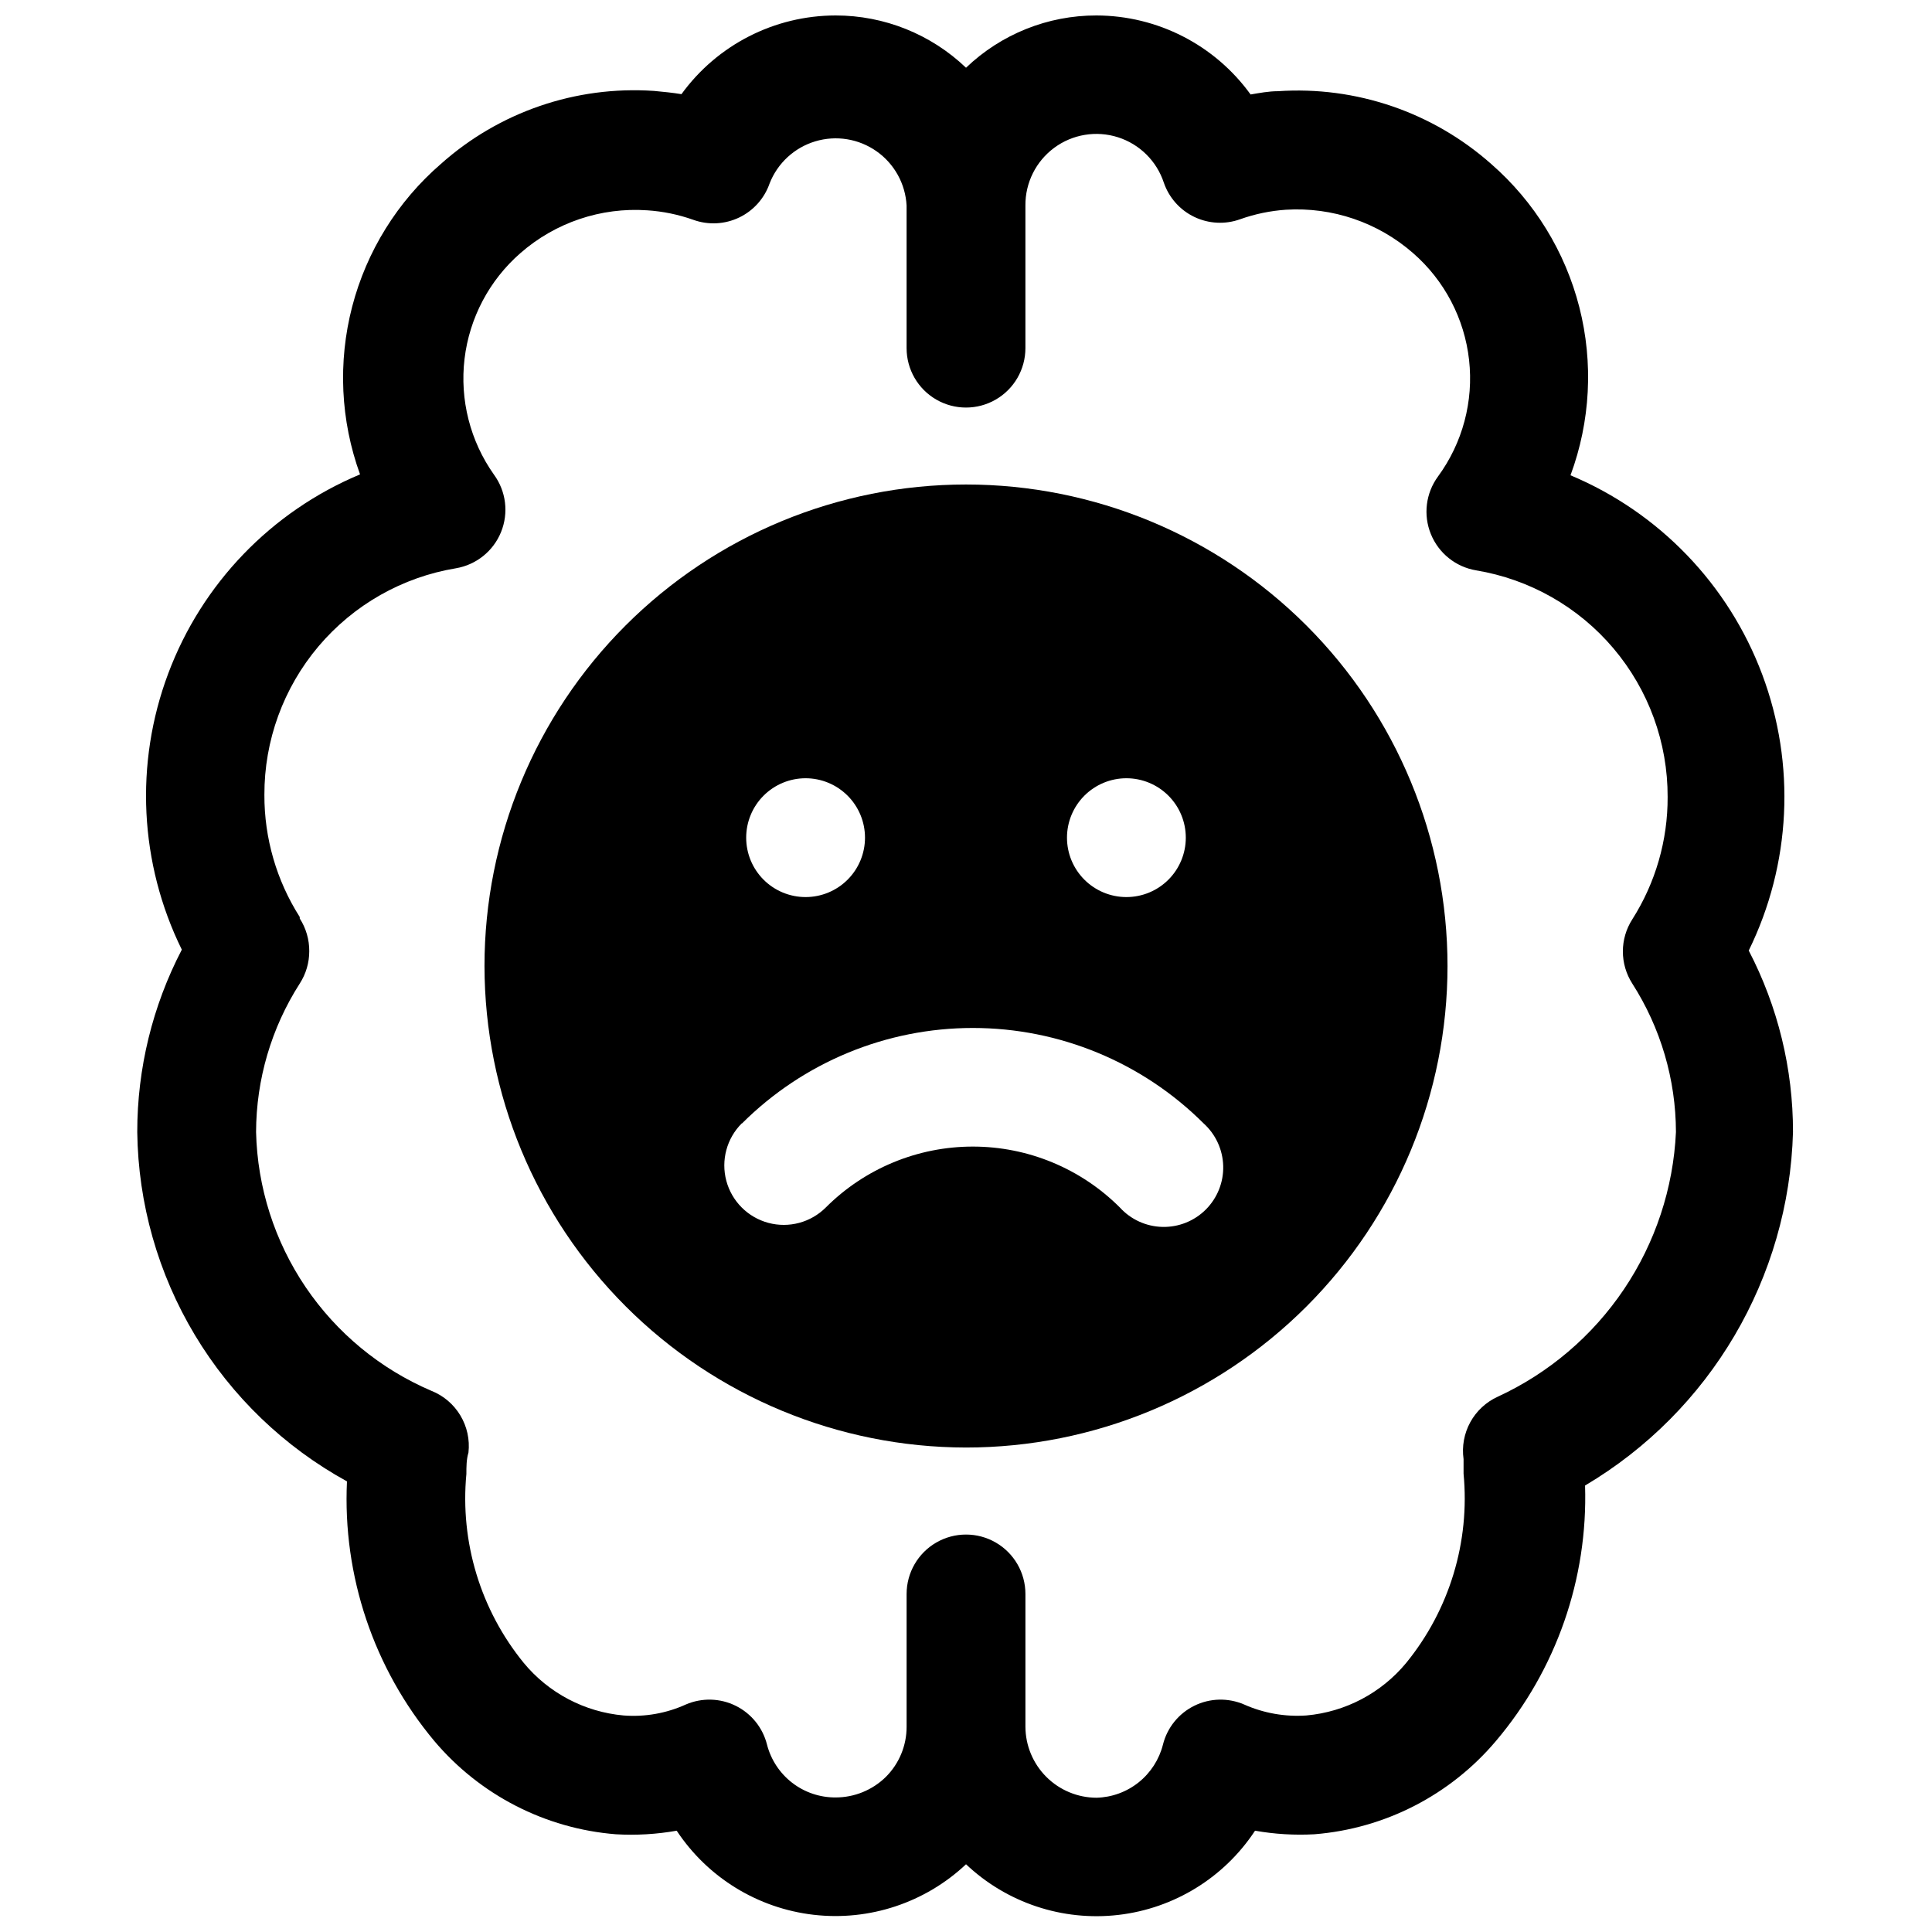
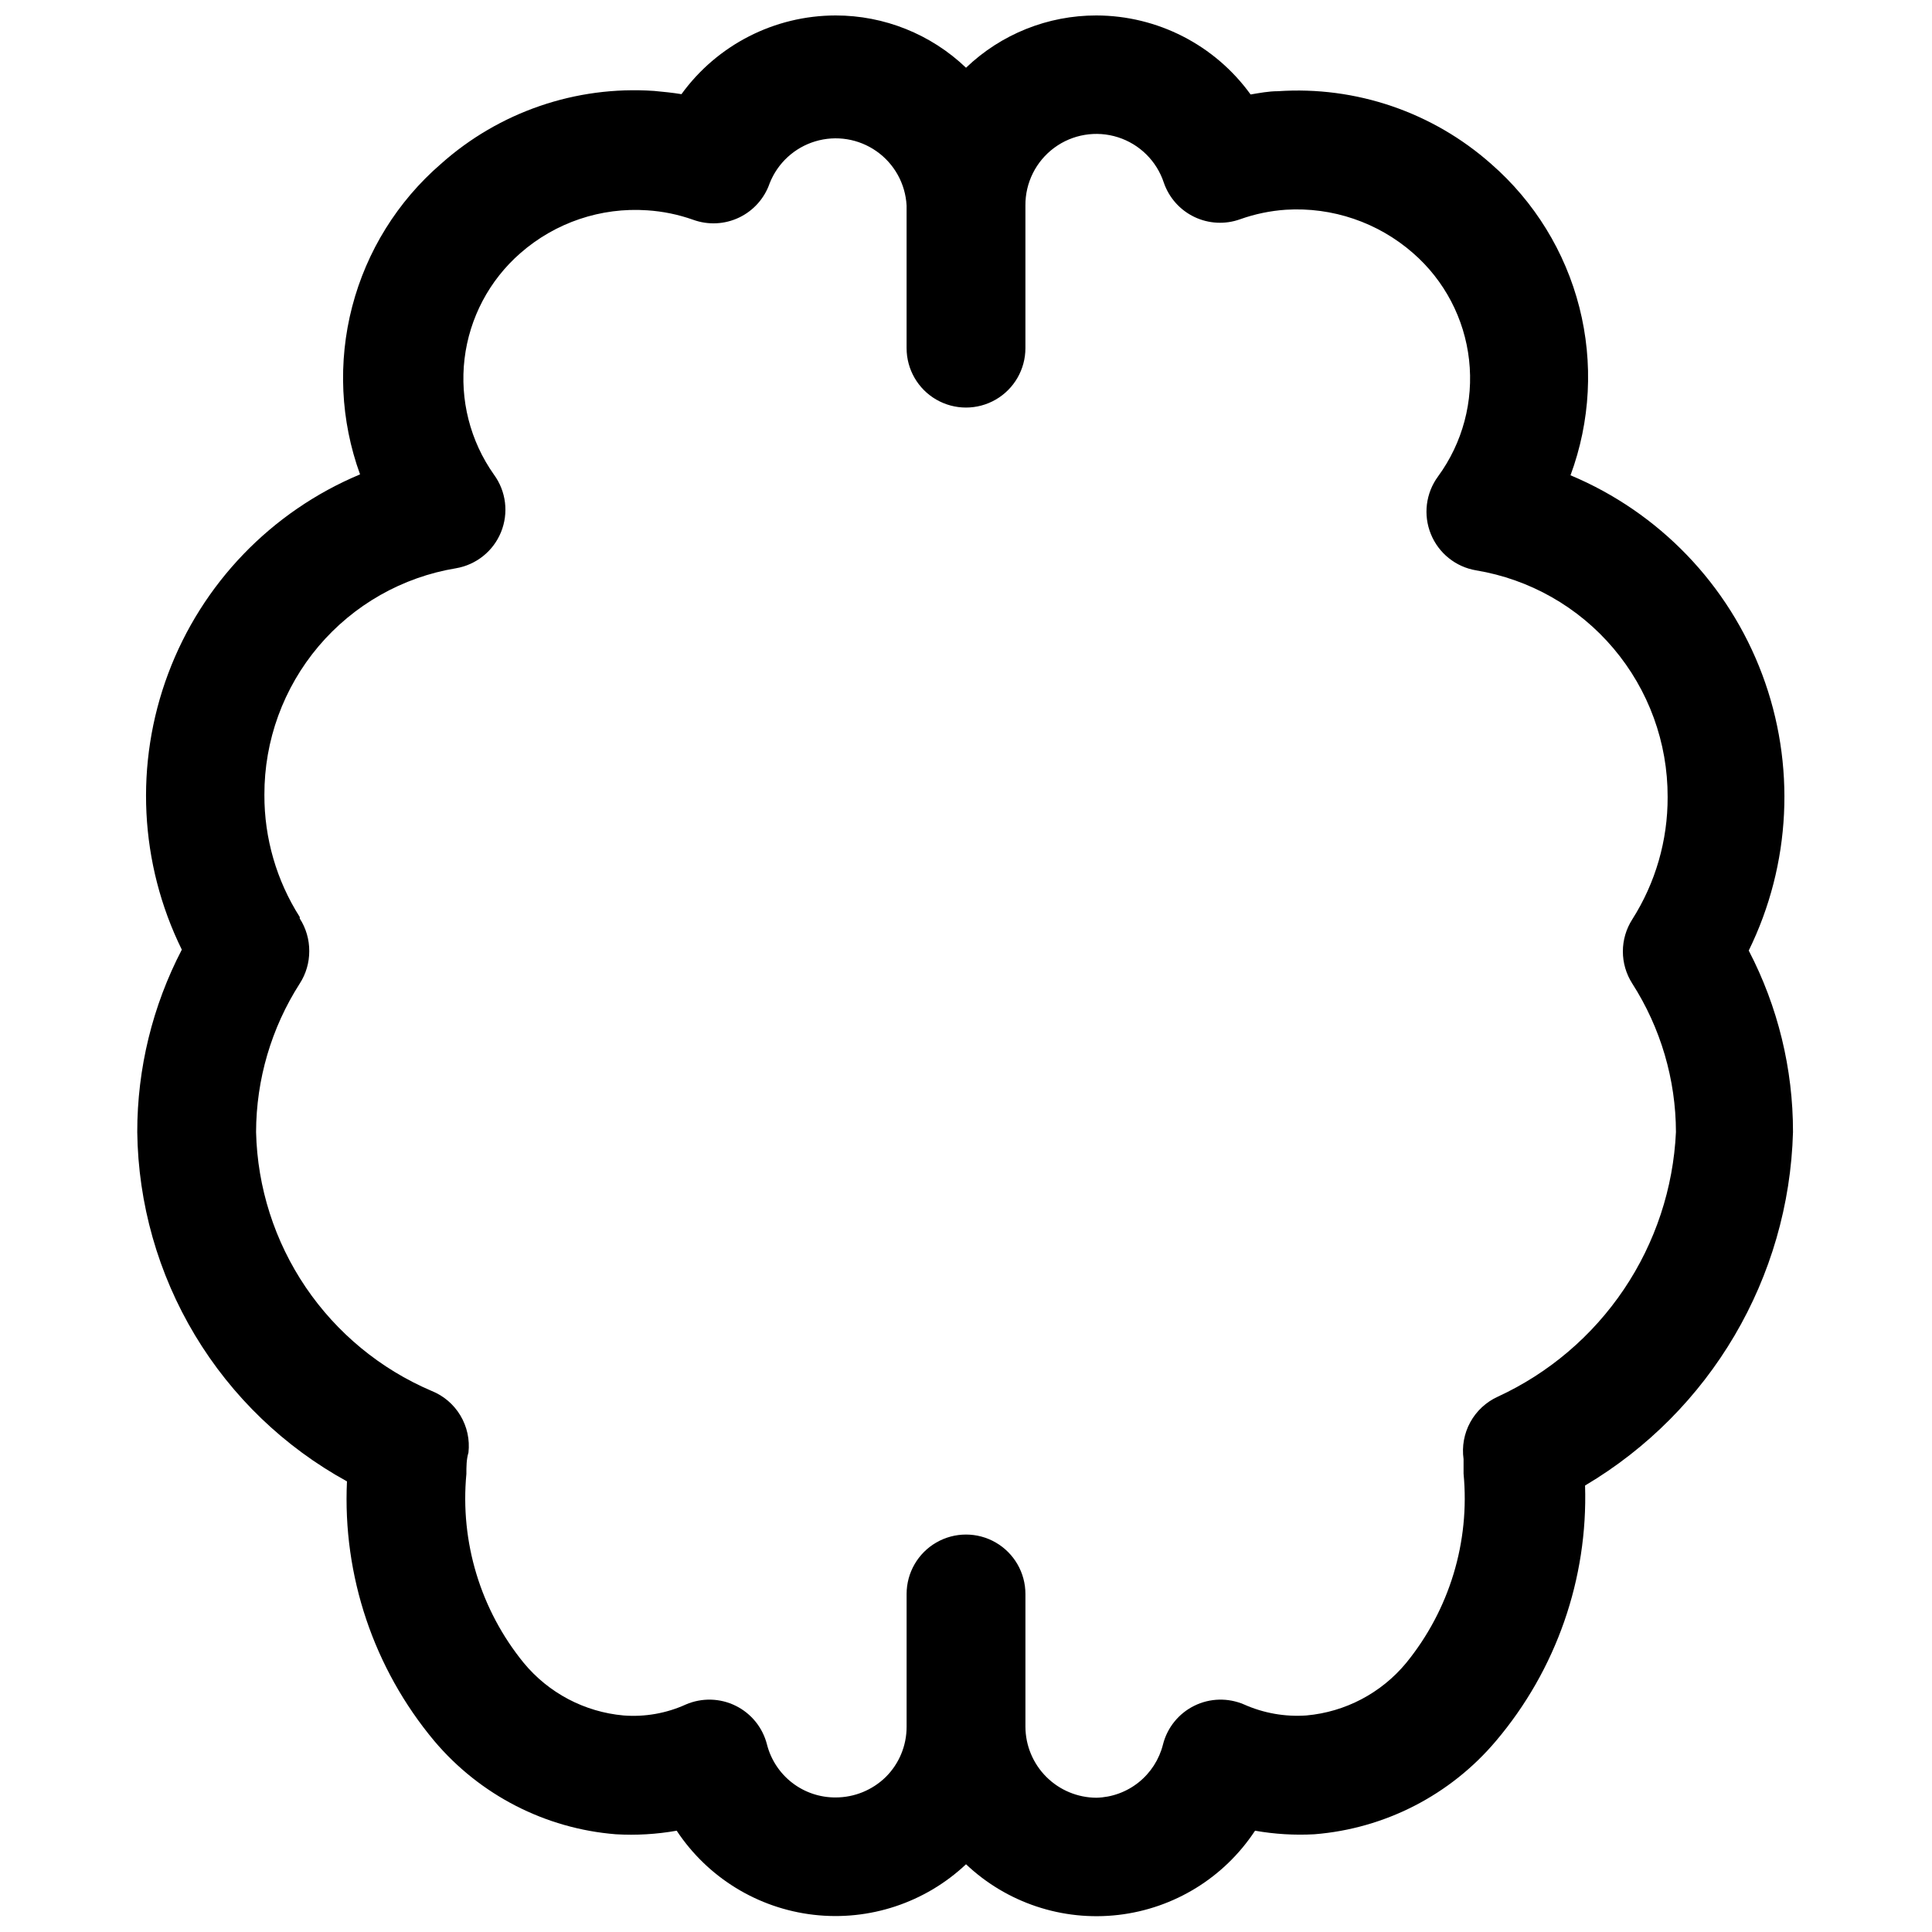
<svg xmlns="http://www.w3.org/2000/svg" width="800px" height="800px" version="1.1" viewBox="144 144 512 512">
  <defs>
    <clipPath id="a">
      <path d="m180 148.09h440v503.81h-440z" />
    </clipPath>
  </defs>
  <g clip-path="url(#a)">
    <path d="m235.95 536.58c-1.176 25.023 7.082 49.578 23.145 68.801 12.094 14.324 29.41 23.223 48.098 24.719 5.398 0.316 10.812 0 16.137-0.945 8.211 12.414 21.484 20.566 36.27 22.281 14.781 1.715 29.57-3.184 40.406-13.387 10.809 10.227 25.59 15.145 40.371 13.426 14.781-1.715 28.043-9.887 36.223-22.32 5.195 0.918 10.477 1.234 15.742 0.945 18.688-1.496 36.004-10.395 48.098-24.719 15.98-18.867 24.395-42.988 23.617-67.699 33.234-19.691 54.039-55.062 55.105-93.676 0.023-16.746-4.004-33.246-11.73-48.098 11.219-22.859 12.512-49.332 3.57-73.172-8.938-23.84-27.32-42.938-50.801-52.781 5.277-14.262 6.098-29.789 2.344-44.523-3.758-14.734-11.902-27.98-23.363-37.977-15.496-13.738-35.859-20.688-56.52-19.285-2.441 0-4.879 0.473-7.242 0.867-9.48-13.121-24.672-20.906-40.855-20.941-12.879-0.02-25.262 4.945-34.559 13.855-9.309-8.898-21.688-13.859-34.559-13.855-16.172 0.016-31.359 7.769-40.855 20.859-2.363-0.395-4.801-0.629-7.32-0.867l-0.004 0.004c-20.652-1.406-41 5.574-56.441 19.363-11.48 9.93-19.672 23.113-23.496 37.801-3.824 14.691-3.098 30.195 2.086 44.461-23.5 9.828-41.895 28.922-50.836 52.77-8.945 23.848-7.641 50.332 3.602 73.184-7.769 14.926-11.82 31.508-11.809 48.336 0.238 18.969 5.512 37.535 15.273 53.801 9.766 16.266 23.676 29.645 40.305 38.773zm-12.516-149.57c-6.152-9.664-9.406-20.895-9.367-32.352-0.047-14.41 5.039-28.363 14.34-39.371 9.305-11.004 22.219-18.34 36.434-20.691 5.371-0.918 9.891-4.547 11.941-9.594 2.051-5.051 1.348-10.801-1.867-15.203-6.316-8.918-9.098-19.863-7.805-30.715 1.297-10.848 6.574-20.832 14.812-28.012 9.25-8.102 21.348-12.18 33.613-11.336 4.164 0.273 8.27 1.121 12.203 2.519 3.965 1.43 8.34 1.211 12.141-0.609 3.805-1.82 6.715-5.086 8.09-9.074 2.117-5.367 6.578-9.465 12.105-11.121 5.527-1.656 11.508-0.684 16.227 2.641 4.719 3.32 7.652 8.625 7.957 14.387v37.785c0 5.625 3 10.82 7.871 13.633s10.875 2.812 15.746 0 7.871-8.008 7.871-13.633v-37.785c-0.055-6.035 2.785-11.73 7.641-15.316 4.856-3.582 11.133-4.621 16.883-2.789 5.75 1.832 10.273 6.309 12.16 12.043 1.375 3.984 4.285 7.254 8.09 9.074 3.801 1.82 8.176 2.039 12.141 0.609 3.906-1.391 7.988-2.238 12.125-2.519 12.305-0.762 24.414 3.367 33.691 11.492 8.32 7.242 13.621 17.348 14.844 28.309 1.227 10.965-1.711 21.988-8.23 30.887-3.246 4.418-3.961 10.199-1.891 15.273 2.055 5.059 6.582 8.695 11.965 9.605 14.215 2.352 27.133 9.688 36.434 20.695 9.301 11.004 14.387 24.957 14.344 39.367 0.043 11.484-3.207 22.742-9.371 32.434-1.625 2.535-2.492 5.488-2.492 8.5 0 3.016 0.867 5.965 2.492 8.504 7.527 11.75 11.543 25.406 11.574 39.359-0.691 14.895-5.465 29.316-13.793 41.684-8.332 12.371-19.898 22.211-33.441 28.457-3.09 1.41-5.641 3.781-7.273 6.758-1.629 2.981-2.254 6.41-1.777 9.773v3.856c1.723 18.062-3.738 36.074-15.195 50.145-6.602 7.992-16.125 13.008-26.449 13.934-5.664 0.398-11.344-0.602-16.531-2.914-4.238-1.82-9.062-1.695-13.199 0.352s-7.168 5.801-8.289 10.277c-0.996 3.953-3.262 7.469-6.445 10.016-3.184 2.543-7.113 3.977-11.188 4.074-4.984-0.02-9.758-2.008-13.281-5.531-3.523-3.523-5.516-8.297-5.535-13.281v-35.188c0-5.625-3-10.824-7.871-13.637s-10.875-2.812-15.746 0-7.871 8.012-7.871 13.637v35.188c0.008 4.992-1.973 9.781-5.512 13.305-3.551 3.484-8.328 5.434-13.301 5.43-4.16 0.027-8.207-1.34-11.504-3.879-3.293-2.539-5.644-6.106-6.68-10.133-1.125-4.477-4.156-8.23-8.293-10.277-4.137-2.047-8.961-2.172-13.199-0.352-5.176 2.352-10.863 3.356-16.531 2.914-10.324-0.926-19.848-5.941-26.449-13.934-11.445-14.043-16.902-32.027-15.195-50.066 0-1.891 0-3.856 0.551-5.668 0.383-3.43-0.375-6.891-2.152-9.848-1.777-2.961-4.477-5.254-7.688-6.523-13.504-5.769-25.062-15.301-33.301-27.457-8.234-12.16-12.797-26.43-13.145-41.109 0.035-13.953 4.047-27.609 11.574-39.359 1.652-2.559 2.527-5.539 2.519-8.582 0.02-3.07-0.855-6.082-2.519-8.66z" />
  </g>
-   <path d="m400 527.61c33.84 0 66.297-13.445 90.23-37.375 23.93-23.934 37.375-56.391 37.375-90.23 0-33.844-13.445-66.301-37.375-90.23-23.934-23.934-56.391-37.375-90.23-37.375-33.844 0-66.301 13.441-90.23 37.375-23.934 23.93-37.375 56.387-37.375 90.23 0.039 33.828 13.496 66.262 37.418 90.184s56.355 37.379 90.188 37.422zm42.508-177.36v-0.004c4.176 0 8.18 1.66 11.133 4.613s4.609 6.957 4.609 11.133c0 4.176-1.656 8.18-4.609 11.133s-6.957 4.609-11.133 4.609c-4.176 0-8.18-1.656-11.133-4.609s-4.613-6.957-4.613-11.133c0-4.176 1.66-8.18 4.613-11.133s6.957-4.613 11.133-4.613zm-85.02 0v-0.004c4.176 0 8.18 1.66 11.133 4.613s4.613 6.957 4.613 11.133c0 4.176-1.66 8.18-4.613 11.133s-6.957 4.609-11.133 4.609-8.18-1.656-11.133-4.609-4.609-6.957-4.609-11.133c0-4.176 1.656-8.18 4.609-11.133s6.957-4.613 11.133-4.613zm-16.844 91.469c16.234-16.199 38.23-25.297 61.164-25.297s44.934 9.098 61.168 25.297c3.195 2.891 5.07 6.965 5.188 11.273 0.113 4.309-1.547 8.473-4.59 11.527-3.039 3.051-7.199 4.723-11.512 4.625-4.309-0.098-8.387-1.957-11.285-5.144-10.336-10.336-24.352-16.145-38.969-16.145-14.613 0-28.633 5.809-38.965 16.145-3.981 3.977-9.781 5.531-15.219 4.074-5.434-1.457-9.68-5.703-11.137-11.137-1.457-5.438 0.098-11.238 4.078-15.219z" />
</svg>